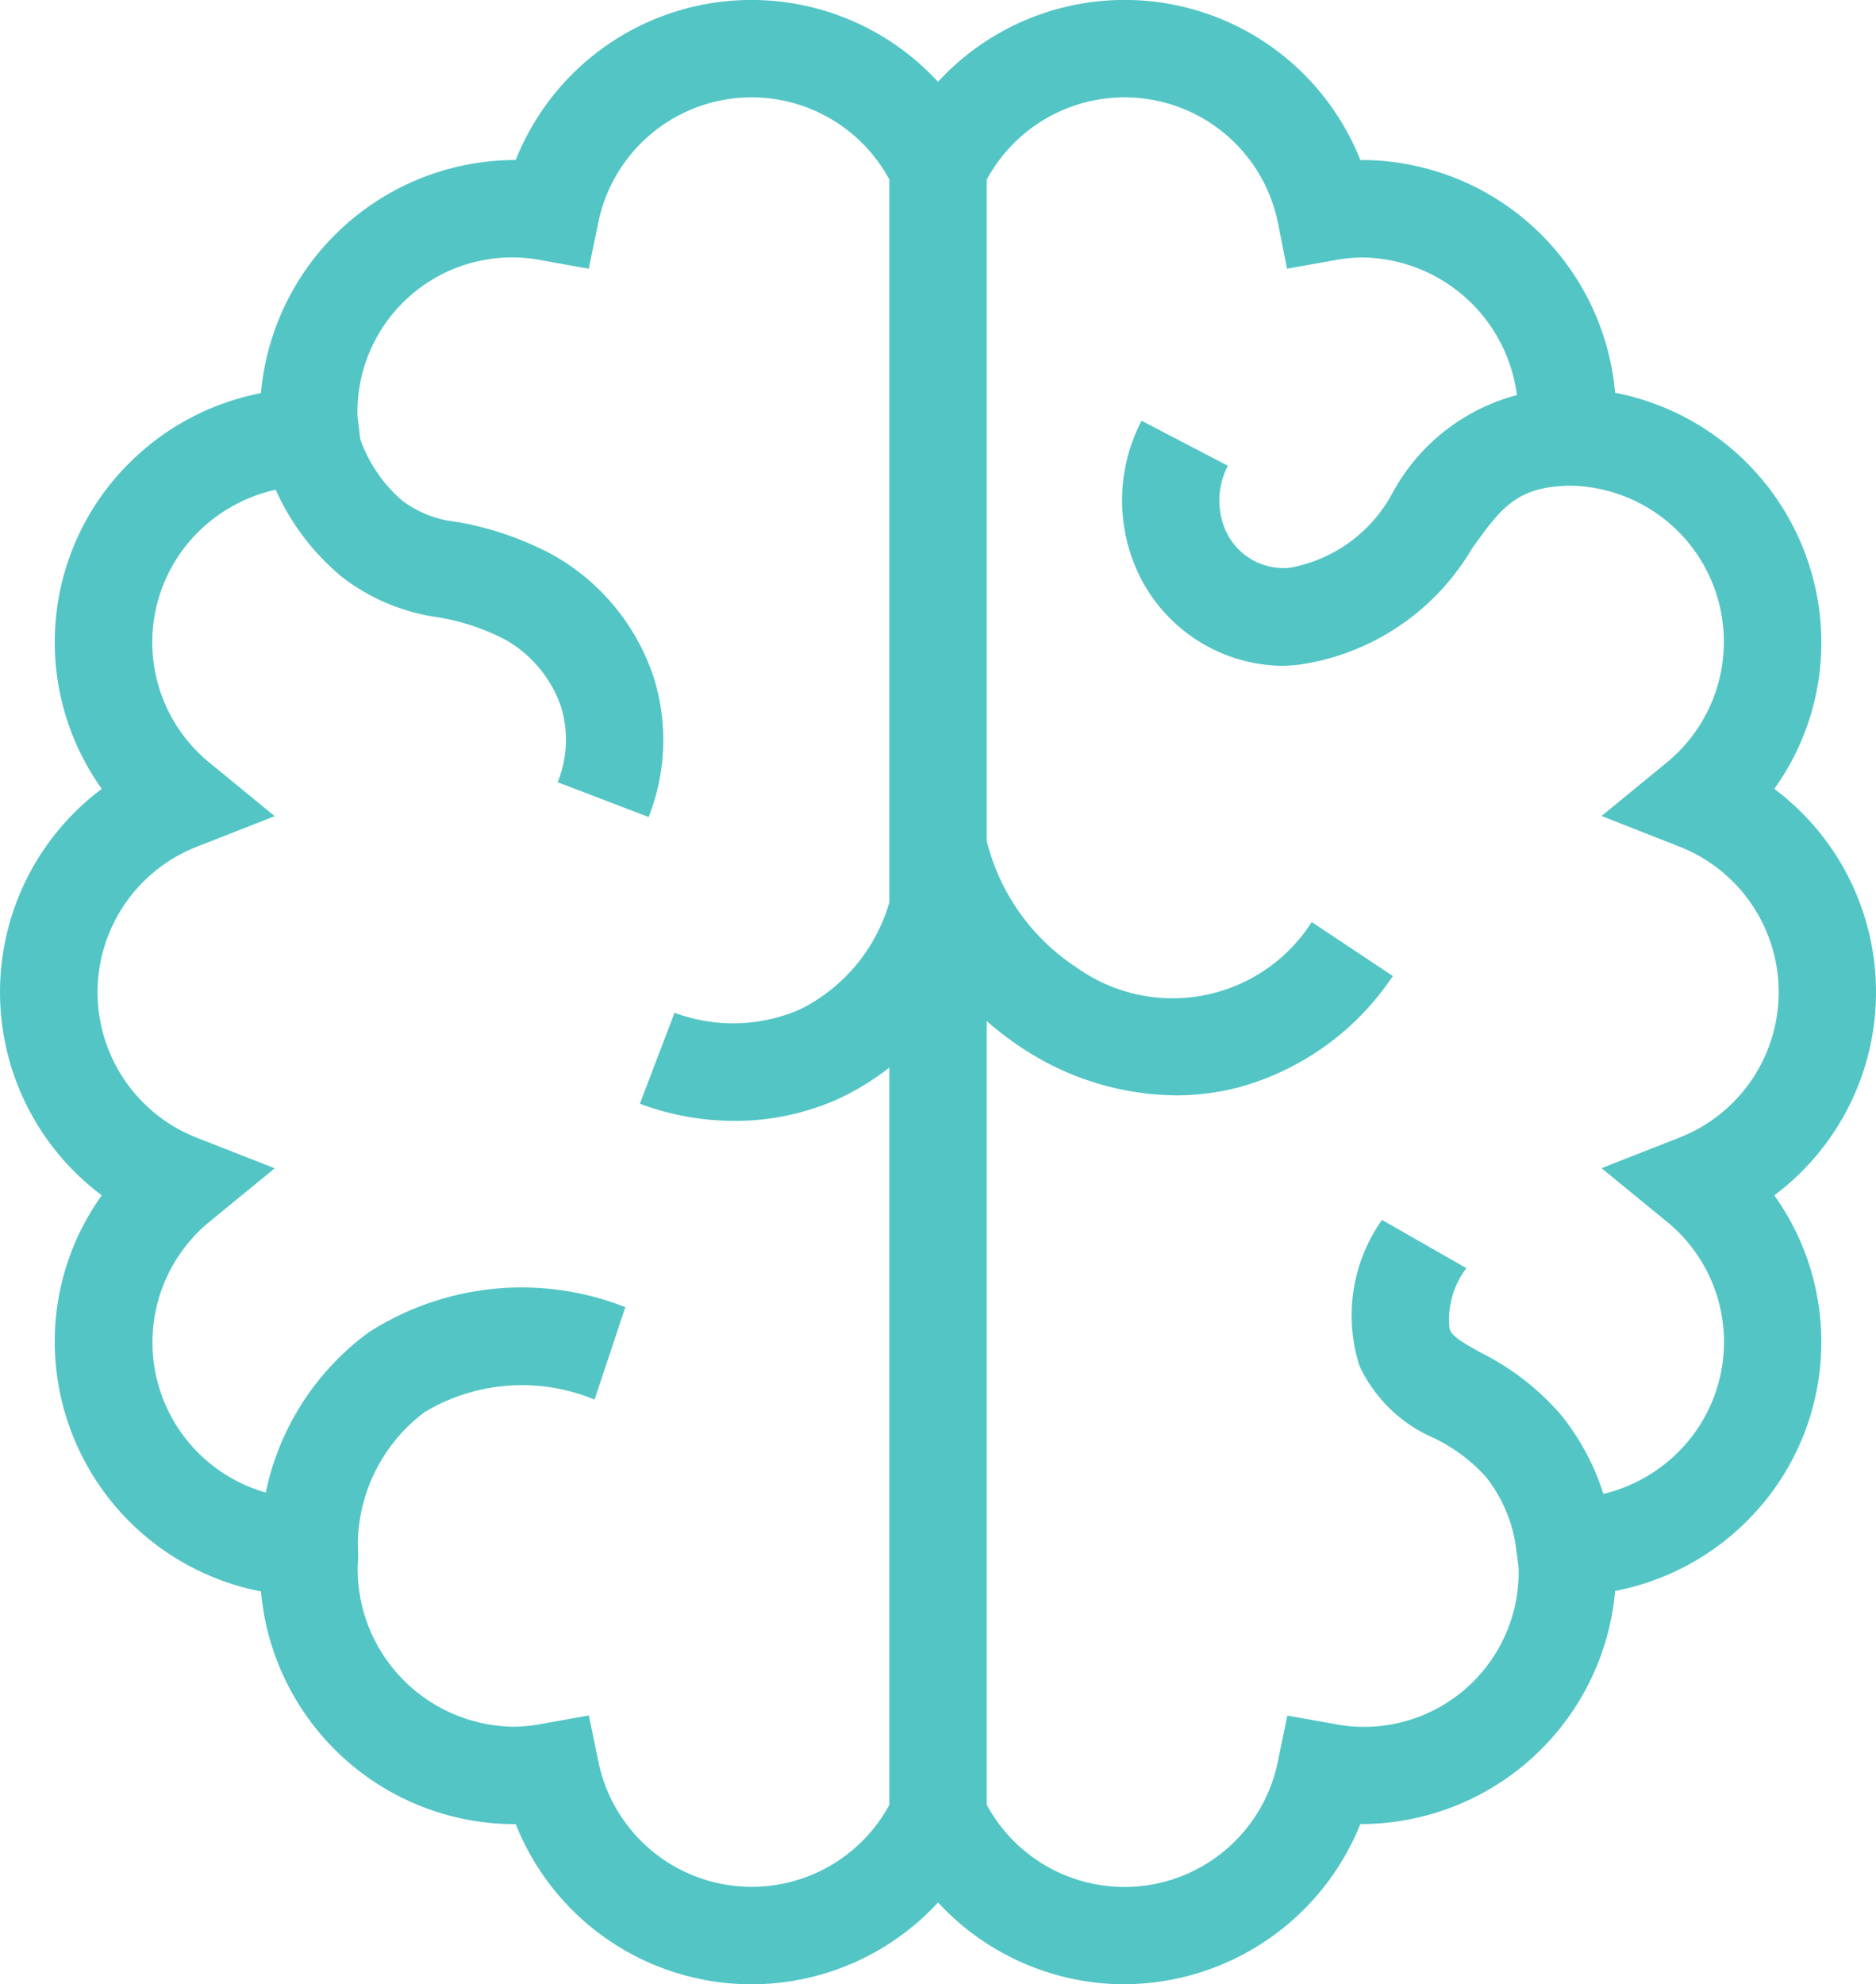
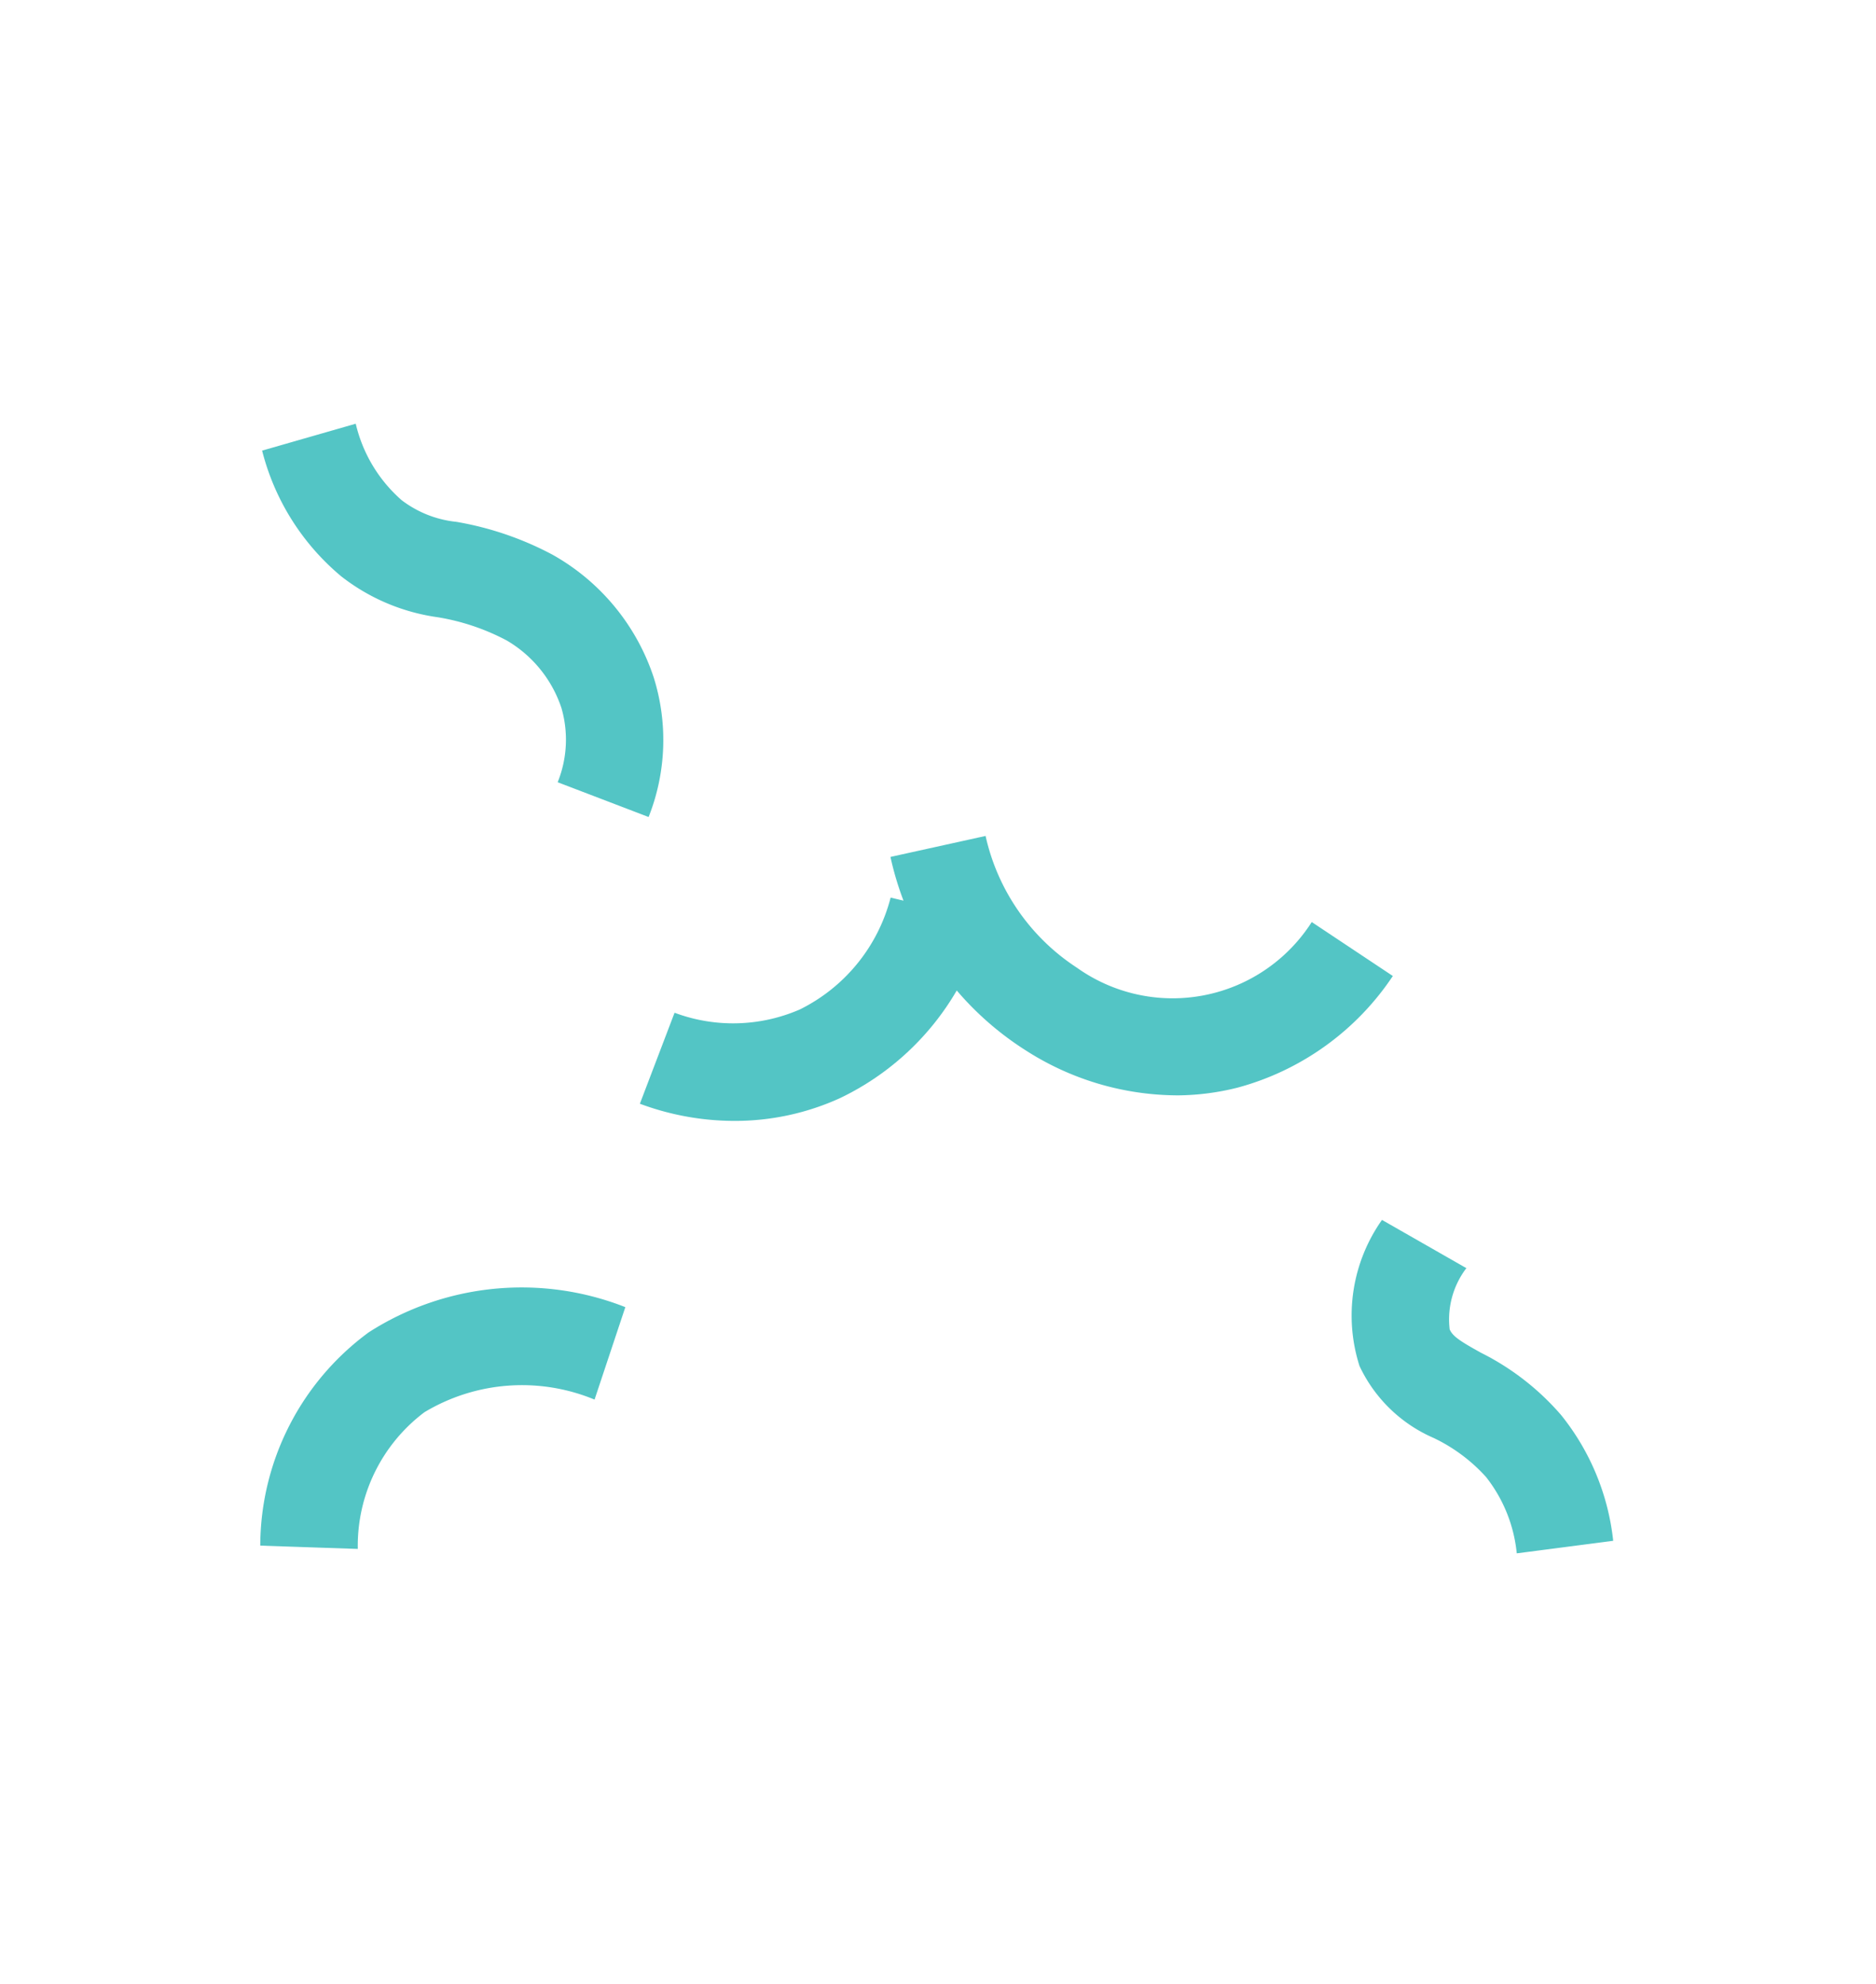
<svg xmlns="http://www.w3.org/2000/svg" width="46.686" height="49.365" viewBox="0 0 46.686 49.365">
  <defs>
    <clipPath id="clip-path">
      <rect id="사각형_506" data-name="사각형 506" width="46.686" height="49.365" fill="#53c5c5" />
    </clipPath>
  </defs>
  <g id="그룹_589" data-name="그룹 589" transform="translate(0 0)">
    <g id="그룹_588" data-name="그룹 588" transform="translate(0 0)" clip-path="url(#clip-path)">
-       <path id="패스_453" data-name="패스 453" d="M27.975,49.365a6.329,6.329,0,0,1-4.631-2.036,6.312,6.312,0,0,1-10.509-1.948,6.344,6.344,0,0,1-6.34-5.79,6.337,6.337,0,0,1-5.133-6.215,6.236,6.236,0,0,1,1.171-3.638,6.313,6.313,0,0,1,0-10.112,6.278,6.278,0,0,1,.679-8.1A6.322,6.322,0,0,1,6.493,9.782a6.365,6.365,0,0,1,6.341-5.8A6.312,6.312,0,0,1,23.343,2.036,6.312,6.312,0,0,1,33.853,3.982a6.345,6.345,0,0,1,6.34,5.79,6.338,6.338,0,0,1,5.133,6.215,6.244,6.244,0,0,1-1.171,3.639,6.315,6.315,0,0,1,0,10.112,6.278,6.278,0,0,1-.679,8.1,6.319,6.319,0,0,1-3.282,1.741,6.359,6.359,0,0,1-6.341,5.8,6.355,6.355,0,0,1-5.878,3.984M23.343,42.3l1.1,2.372a3.895,3.895,0,0,0,7.355-.837l.238-1.155,1.162.207a3.849,3.849,0,0,0,4.595-3.832,1.7,1.7,0,0,0-.026-.236l-.175-1.544h1.357a3.946,3.946,0,0,0,2.815-1.15,3.862,3.862,0,0,0-.308-5.753l-1.6-1.31,1.924-.755a3.887,3.887,0,0,0,0-7.25L39.856,20.3l1.6-1.311A3.884,3.884,0,0,0,39,12.083h-1.02L37.8,11.077a2.638,2.638,0,0,1-.019-.646,3.927,3.927,0,0,0-3.9-4.025,3.887,3.887,0,0,0-.691.073l-1.162.207L31.8,5.531a3.895,3.895,0,0,0-7.355-.837l-1.1,2.372-1.1-2.372a3.895,3.895,0,0,0-7.355.837l-.238,1.155L13.49,6.478A3.849,3.849,0,0,0,8.895,10.31a1.724,1.724,0,0,0,.026.237L9.1,12.091l-1.357,0a3.951,3.951,0,0,0-2.816,1.15,3.864,3.864,0,0,0,.31,5.753l1.6,1.311-1.925.755a3.887,3.887,0,0,0,0,7.25l1.925.755-1.6,1.31A3.884,3.884,0,0,0,7.689,37.28h1.02l.174,1.006a2.64,2.64,0,0,1,.019.646,3.927,3.927,0,0,0,3.9,4.025,3.887,3.887,0,0,0,.691-.073l1.162-.207.238,1.155a3.895,3.895,0,0,0,7.355.837Z" transform="translate(0 -0.001)" fill="#53c5c5" />
-       <rect id="사각형_505" data-name="사각형 505" width="2.423" height="40.996" transform="translate(22.132 4.184)" fill="#53c5c5" />
      <path id="패스_454" data-name="패스 454" d="M14.463,17.615,12.2,16.75a2.825,2.825,0,0,0,.093-1.85,3.066,3.066,0,0,0-1.361-1.677,5.574,5.574,0,0,0-1.731-.58,5.018,5.018,0,0,1-2.388-1.016A5.987,5.987,0,0,1,4.845,8.5l2.33-.669a3.625,3.625,0,0,0,1.14,1.9,2.7,2.7,0,0,0,1.364.541,7.926,7.926,0,0,1,2.392.817,5.466,5.466,0,0,1,2.52,3.056,5.2,5.2,0,0,1-.129,3.473" transform="translate(1.678 2.71)" fill="#53c5c5" />
      <path id="패스_455" data-name="패스 455" d="M7.233,30.29l-2.422-.082a6.6,6.6,0,0,1,2.7-5.307,7.045,7.045,0,0,1,6.385-.626l-.766,2.3a4.715,4.715,0,0,0-4.235.315,4.158,4.158,0,0,0-1.657,3.4" transform="translate(1.666 8.243)" fill="#53c5c5" />
      <path id="패스_456" data-name="패스 456" d="M14.185,22.142a6.758,6.758,0,0,1-2.357-.427l.863-2.264a4.161,4.161,0,0,0,3.117-.081,4.3,4.3,0,0,0,2.26-2.783l2.357.56a6.71,6.71,0,0,1-3.616,4.428,6.3,6.3,0,0,1-2.624.567" transform="translate(4.096 5.743)" fill="#53c5c5" />
-       <path id="패스_457" data-name="패스 457" d="M24.7,14.078a4.023,4.023,0,0,1-3.663-2.559,4.293,4.293,0,0,1,.191-3.538L23.377,9.1a1.868,1.868,0,0,0-.105,1.49,1.579,1.579,0,0,0,1.642,1.049A3.627,3.627,0,0,0,27.489,9.75a4.957,4.957,0,0,1,4.239-2.57L31.8,9.6c-1.257.04-1.644.579-2.347,1.559a5.983,5.983,0,0,1-4.136,2.864,3.637,3.637,0,0,1-.625.054" transform="translate(7.18 2.486)" fill="#53c5c5" />
      <path id="패스_458" data-name="패스 458" d="M29.1,30.836a3.649,3.649,0,0,0-.765-1.9,4.179,4.179,0,0,0-1.3-.969,3.635,3.635,0,0,1-1.848-1.791,4.12,4.12,0,0,1,.559-3.635l2.1,1.2a2.106,2.106,0,0,0-.416,1.521c.071.176.281.307.778.583A6.435,6.435,0,0,1,30.2,27.391,6.014,6.014,0,0,1,31.5,30.524Z" transform="translate(8.646 7.807)" fill="#53c5c5" />
      <path id="패스_459" data-name="패스 459" d="M23.55,21.9a7.026,7.026,0,0,1-3.712-1.111,7.63,7.63,0,0,1-3.378-4.82l2.367-.522A5.28,5.28,0,0,0,21.1,18.725a4.108,4.108,0,0,0,5.844-1.136l2.018,1.342A6.755,6.755,0,0,1,25.1,21.708a6.291,6.291,0,0,1-1.547.193" transform="translate(5.7 5.349)" fill="#53c5c5" />
    </g>
  </g>
</svg>